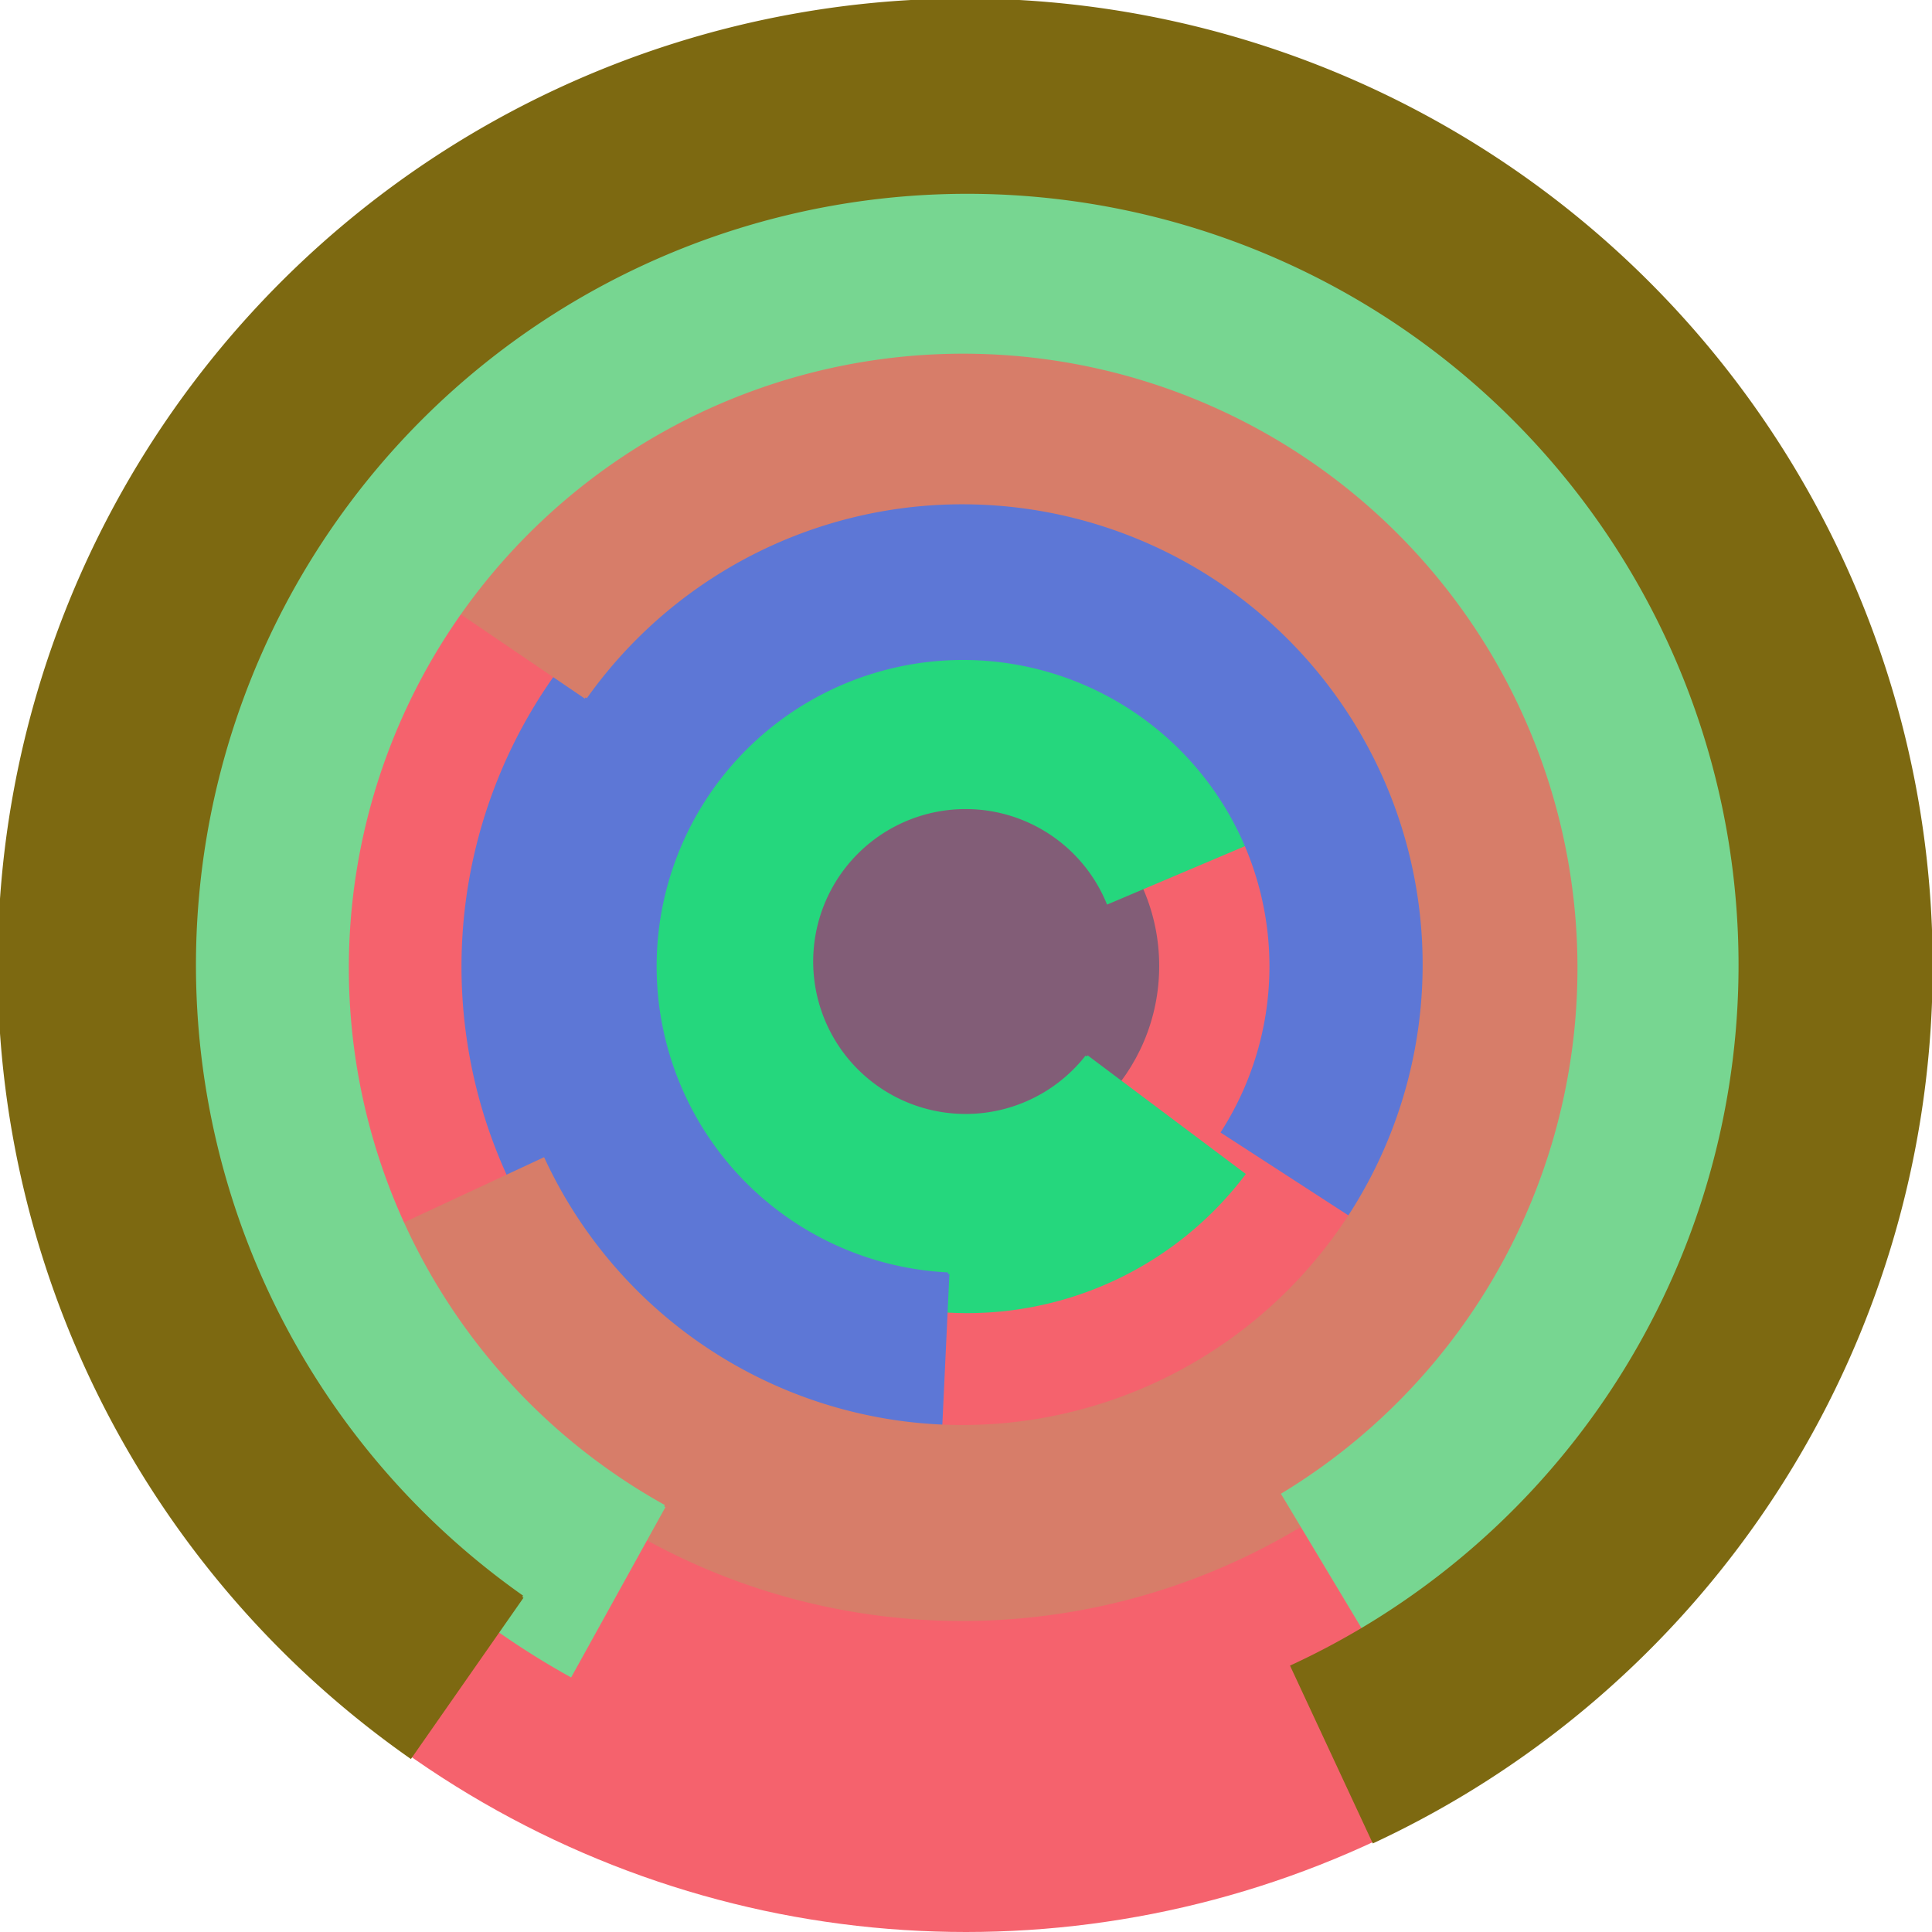
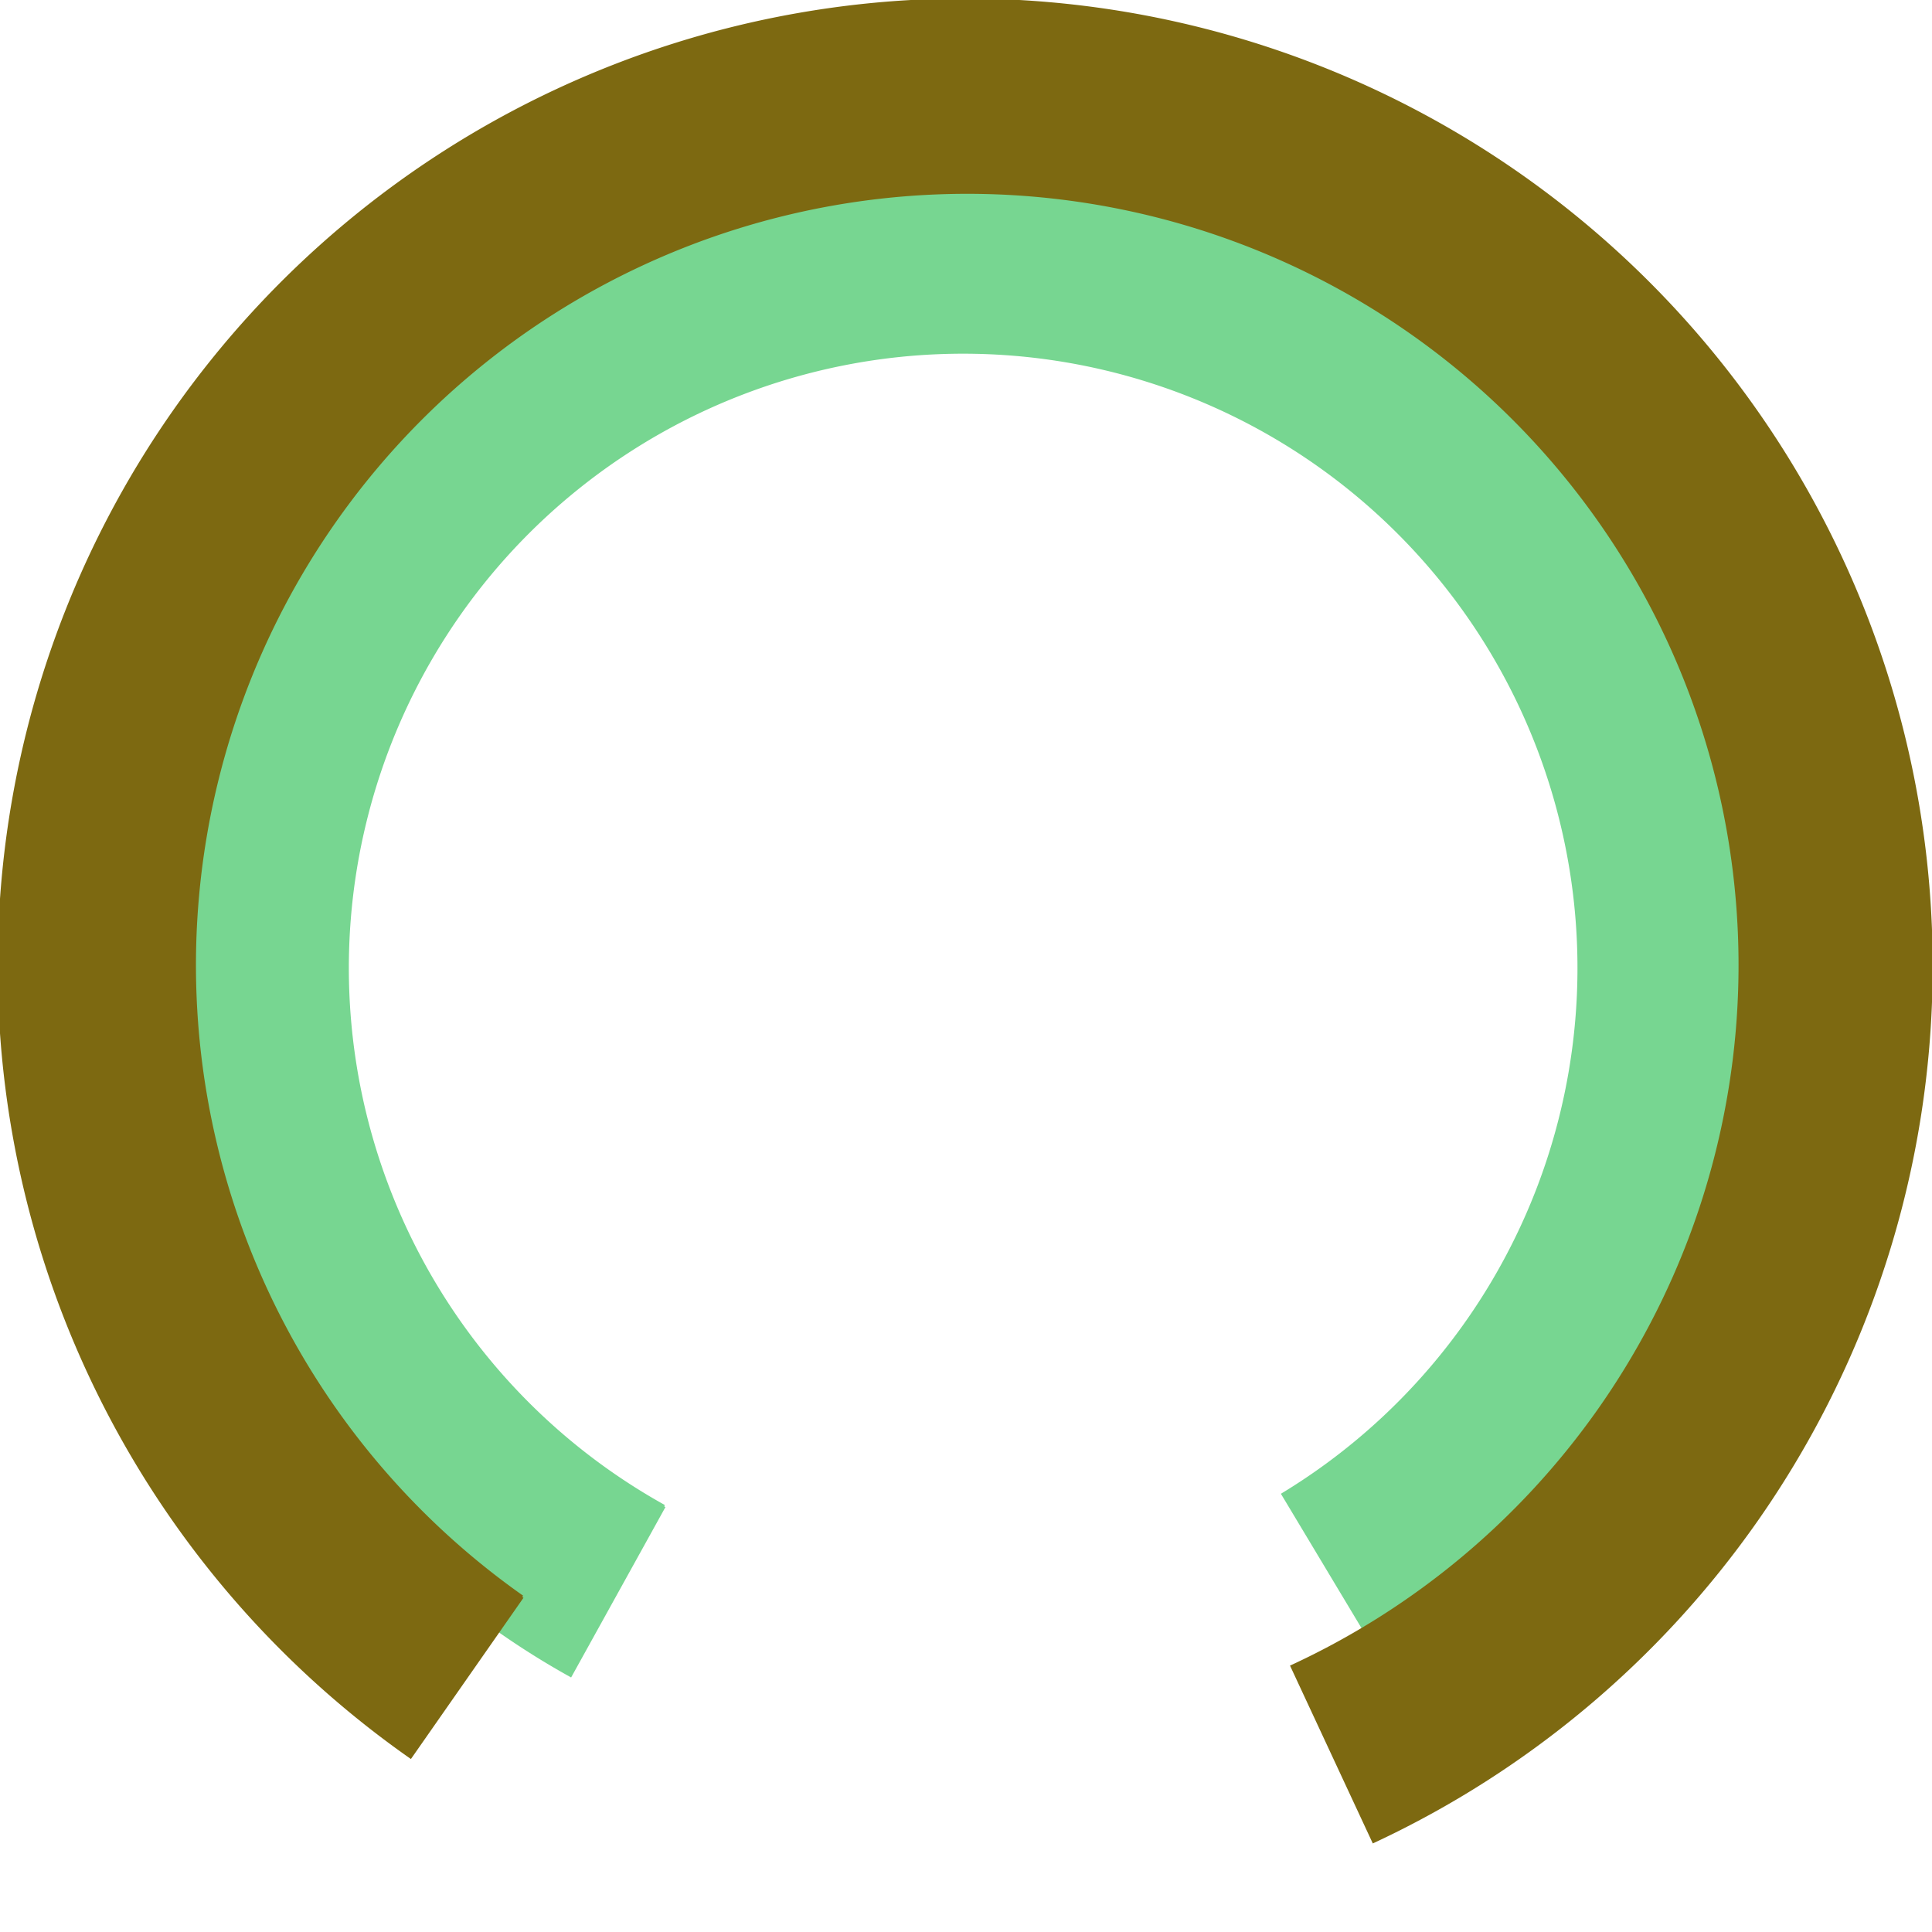
<svg xmlns="http://www.w3.org/2000/svg" version="1.1" width="640" height="640">
-   <circle cx="320" cy="320" r="320" fill="rgb(245, 98, 109)" stroke="" stroke-width="0" />
-   <circle cx="320" cy="320" r="64" fill="rgb(130, 93, 119)" stroke="" stroke-width="0" />
-   <path fill="rgb(37, 215, 125)" stroke="rgb(37, 215, 125)" stroke-width="1" d="M 360,350 A 51,51 0 1 1 367,299 L 426,274 A 115,115 0 1 0 412,389 L 360,350" />
-   <path fill="rgb(93, 119, 214)" stroke="rgb(93, 119, 214)" stroke-width="1" d="M 314,422 A 102,102 0 1 1 405,375 L 459,410 A 166,166 0 1 0 311,486 L 314,422" />
-   <path fill="rgb(215, 125, 105)" stroke="rgb(215, 125, 105)" stroke-width="1" d="M 194,231 A 153,153 0 1 1 180,384 L 122,411 A 217,217 0 1 0 141,195 L 194,231" />
  <path fill="rgb(119, 214, 145)" stroke="rgb(119, 214, 145)" stroke-width="1" d="M 220,499 A 204,204 0 1 1 425,495 L 458,550 A 268,268 0 1 0 189,555 L 220,499" />
  <path fill="rgb(125, 105, 17)" stroke="rgb(125, 105, 17)" stroke-width="1" d="M 173,529 A 256,256 0 1 1 428,552 L 455,610 A 320,320 0 1 0 136,582 L 173,529" />
</svg>